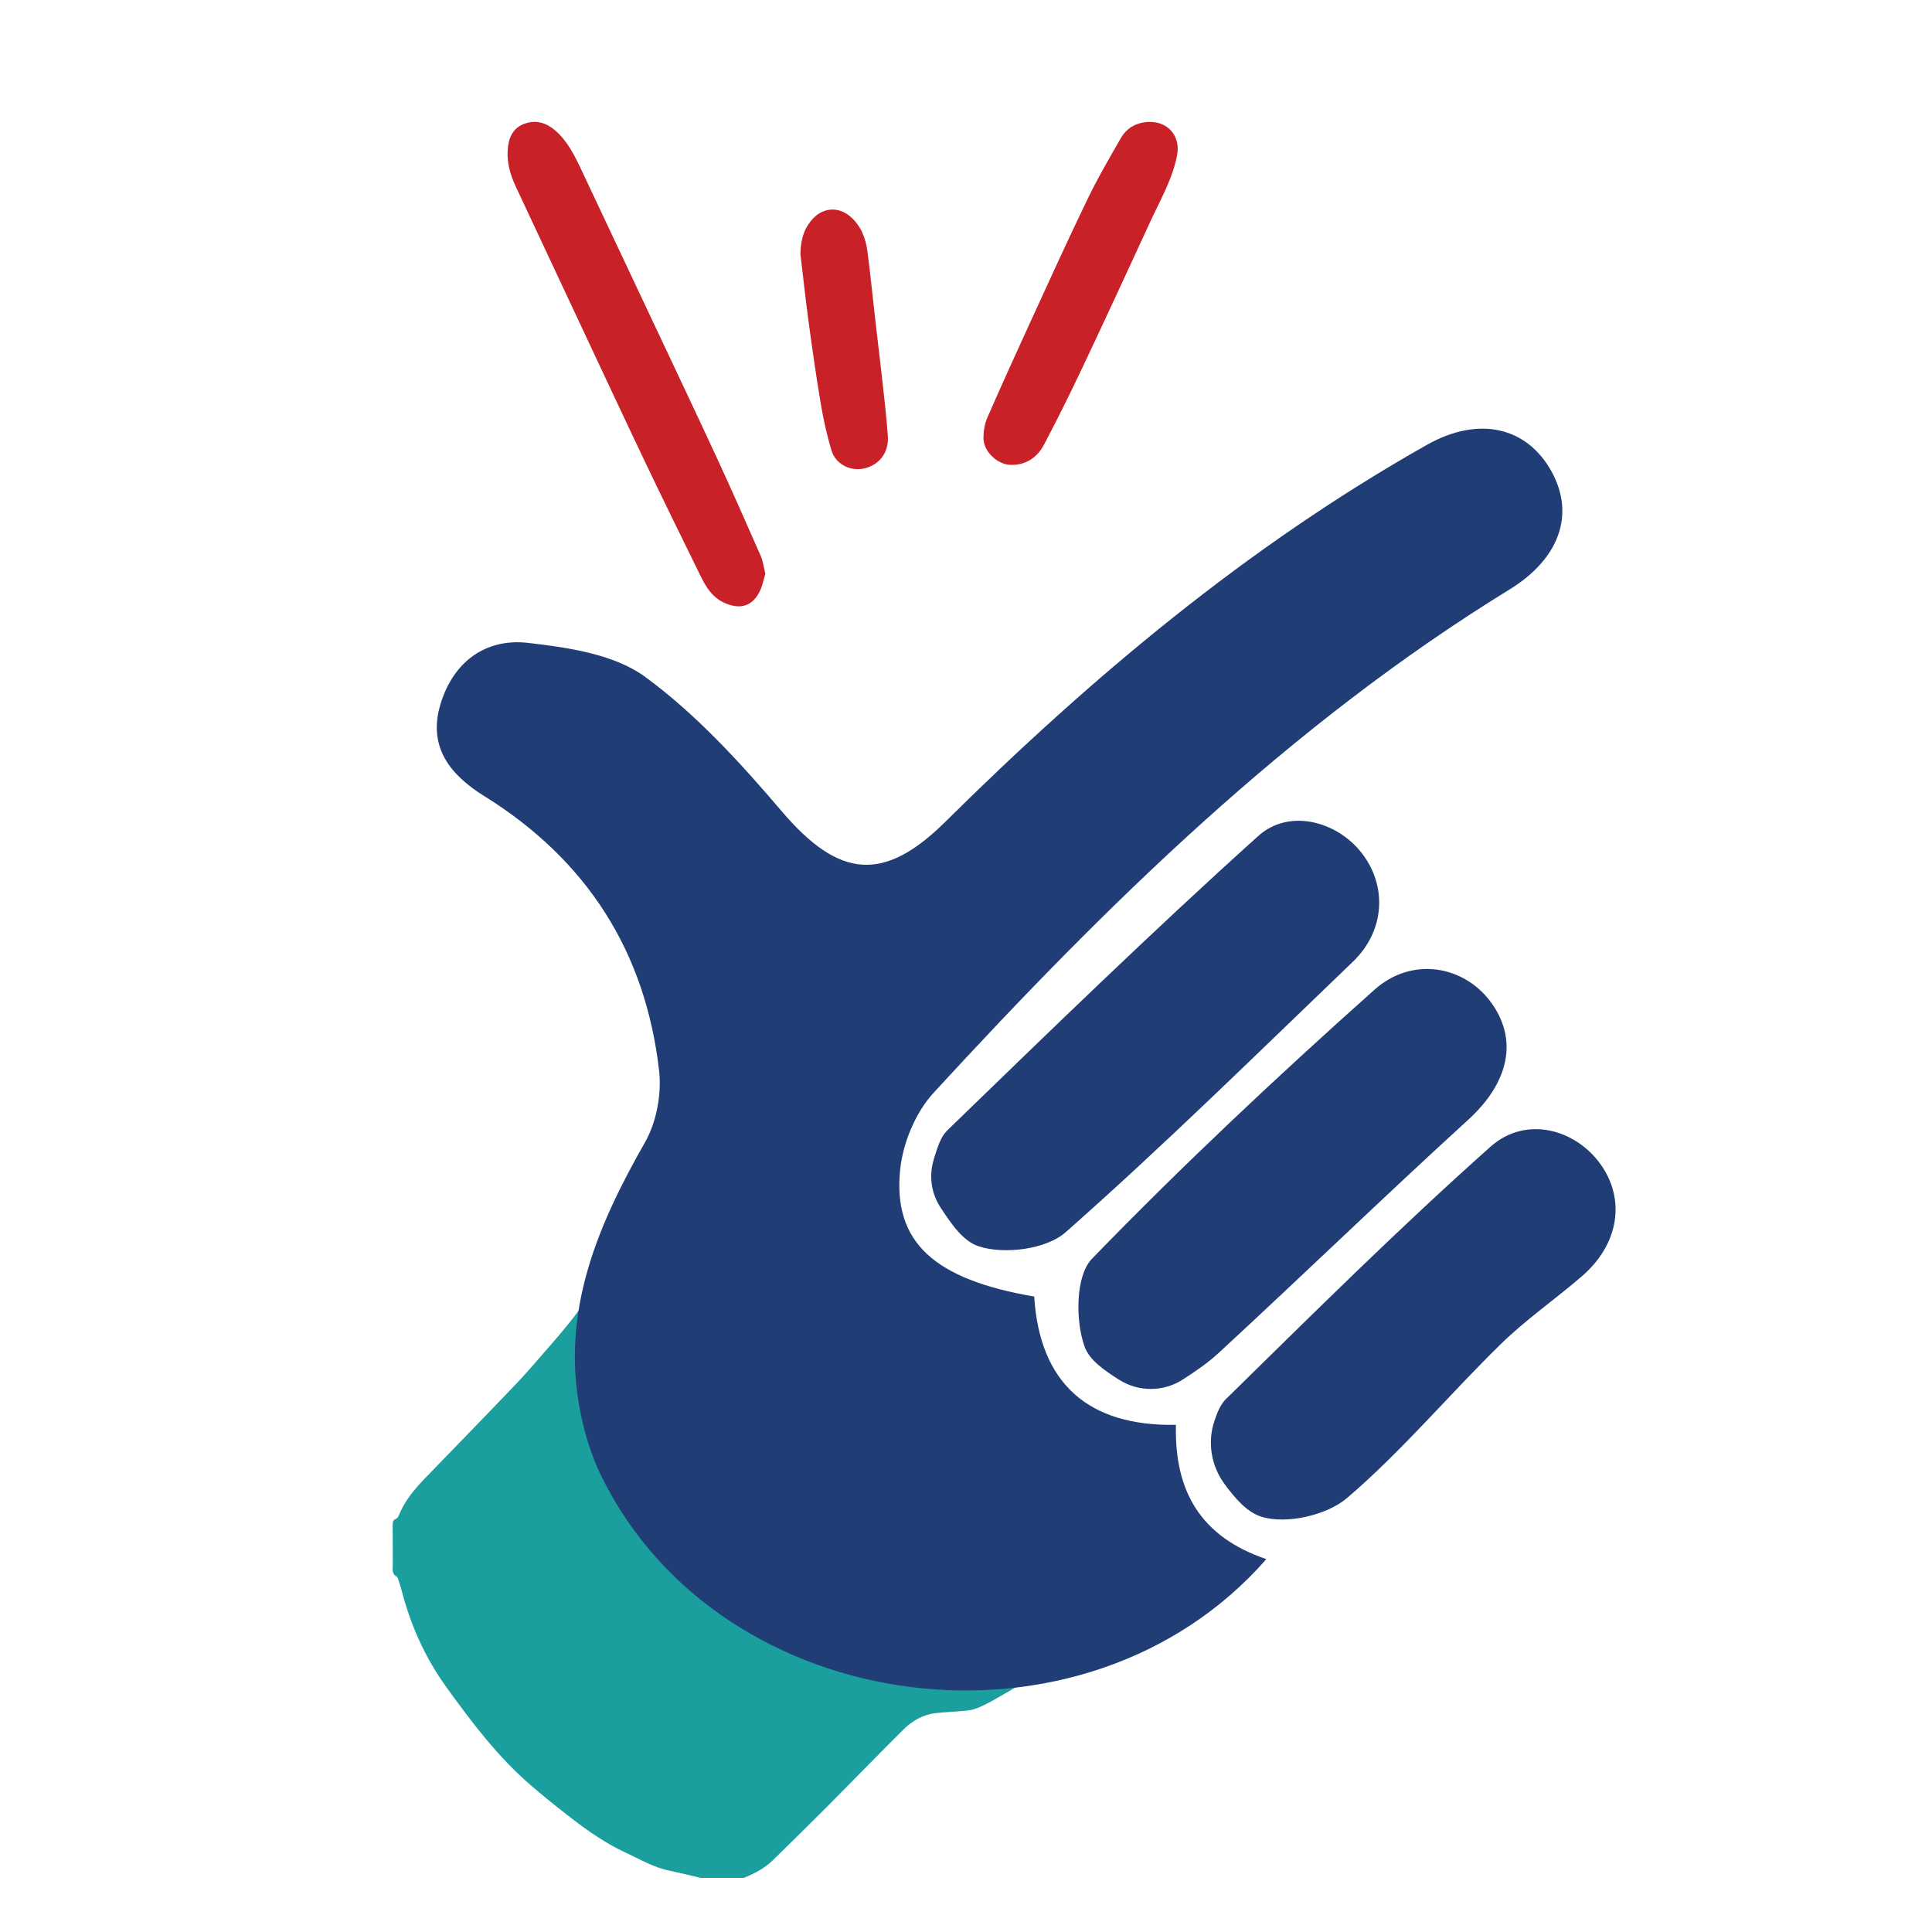
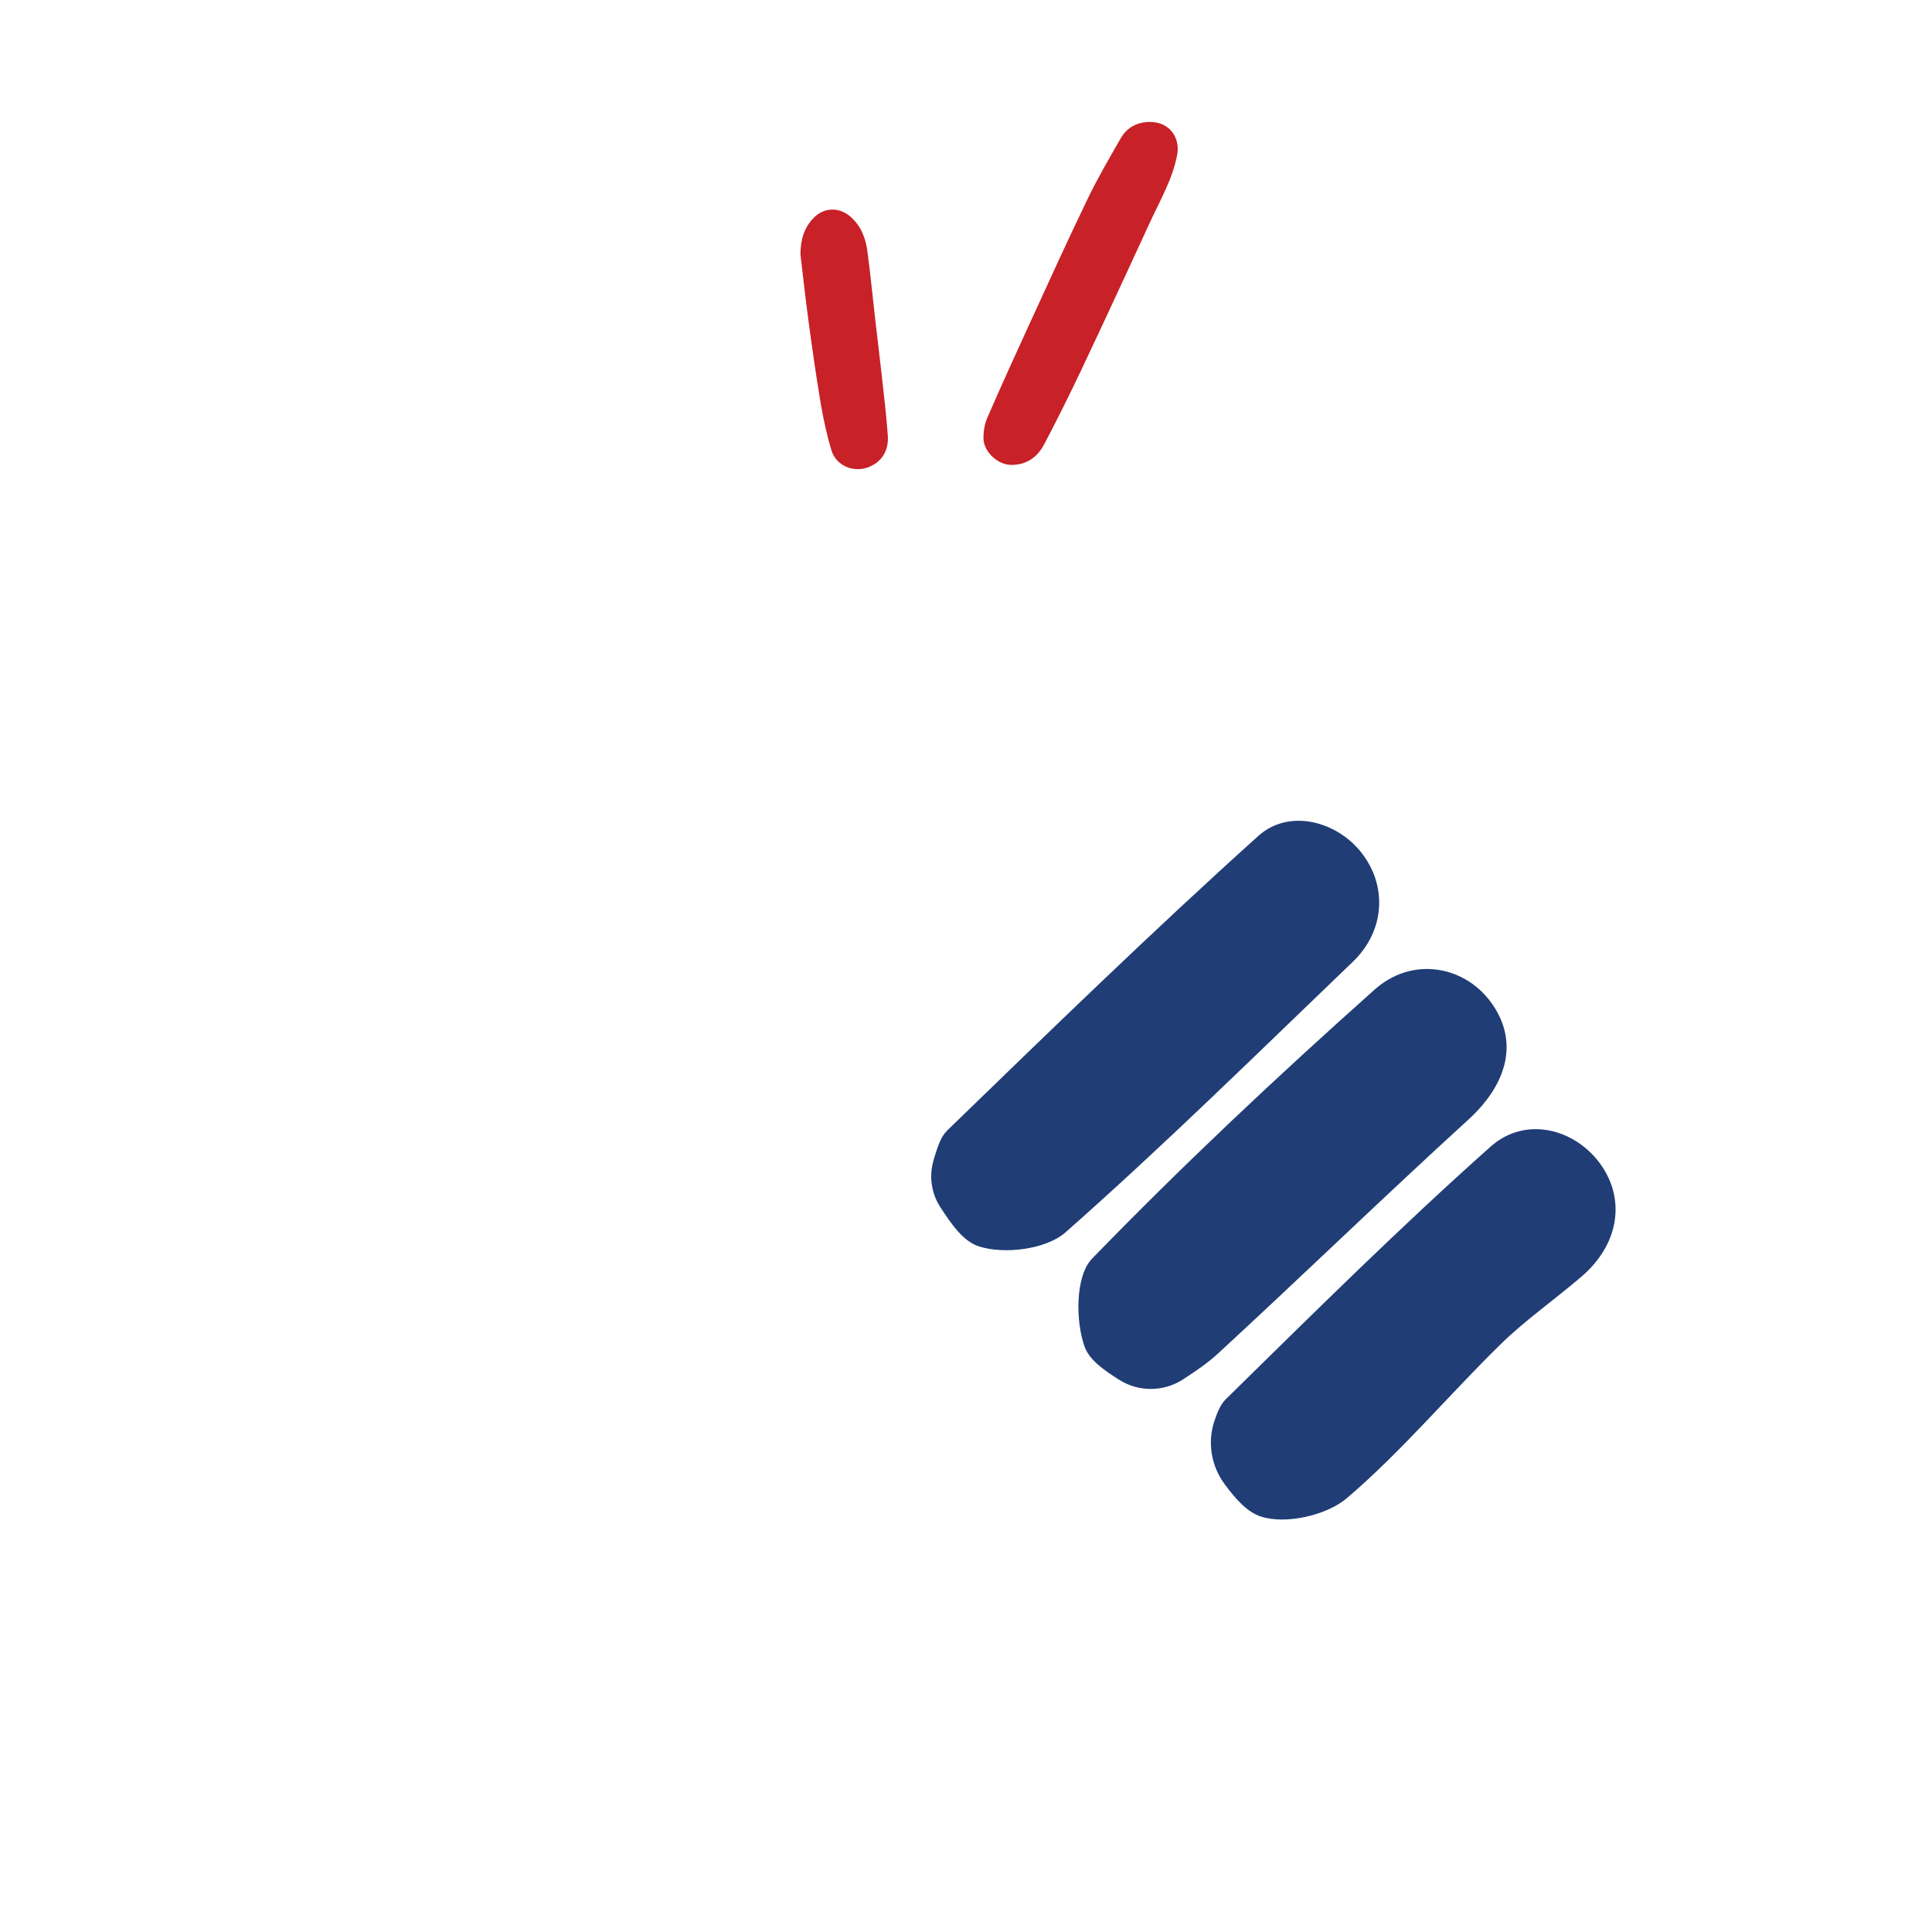
<svg xmlns="http://www.w3.org/2000/svg" id="Layer_1" viewBox="0 0 300 300">
  <defs>
    <style>.cls-1{fill:#c82127;}.cls-2{fill:#1b9e9e;}.cls-3{fill:#203d76;}</style>
  </defs>
-   <path class="cls-2" d="M94.94,205.63c.12,2.93,.32,5.86,.64,8.76,.44,3.95,1.68,7.68,3.25,11.31,1.74,4.02,3.62,7.92,6.52,11.23l17.61,14.79c.86,.57,1.77,1.11,2.74,1.46,2.4,.86,4.82,1.66,7.26,2.38,1.49,.44,3.02,.82,4.55,.96,2.58,.24,5.17,.27,7.76,.38,0-.03,0-.07,0-.1,1.78,0,3.57,.12,5.33-.03l11.3,3.29c-2.62,.48-8.68,5.15-11.32,5.5-1.75,.23-3.52,.25-5.28,.45-1.96,.22-3.64,1.18-5.03,2.56-4.04,4.02-8.01,8.12-12.03,12.16-2.73,2.74-5.51,5.45-8.27,8.16-1.29,1.26-2.85,2.05-4.49,2.71h-6.67c-1.65-.39-3.3-.8-4.96-1.15-2.43-.51-4.56-1.78-6.78-2.81-2.98-1.39-5.68-3.26-8.29-5.27-2.13-1.64-4.23-3.32-6.27-5.07-5.18-4.46-9.31-9.91-13.29-15.45-3.22-4.48-5.46-9.48-6.85-14.88-.14-.56-.34-1.11-.52-1.66-.05-.17-.1-.41-.22-.47-.86-.45-.64-1.26-.64-1.98-.01-2,0-4-.02-6,0-.45,.01-.85,.54-1.03,.17-.06,.33-.31,.41-.5,.91-2.28,2.44-4.09,4.1-5.81,4.66-4.82,9.34-9.62,13.97-14.47,1.61-1.68,3.13-3.45,4.65-5.21,.72-.83,6.05-6.82,6.06-7.93l4.24,3.74Z" />
-   <path class="cls-1" d="M118.83,89.11c-.25,.86-.41,1.72-.75,2.49-1.13,2.51-3.08,3.14-5.58,2.02-1.94-.88-2.92-2.54-3.78-4.31-2.85-5.82-5.72-11.64-8.51-17.49-3.35-7.03-6.64-14.09-9.95-21.14-3.39-7.22-6.76-14.44-10.15-21.66-.97-2.06-1.54-4.19-1.19-6.49,.26-1.68,1.11-2.9,2.77-3.4,1.65-.5,3.13-.04,4.42,1.04,2.01,1.69,3.12,3.99,4.21,6.3,3.69,7.83,7.38,15.66,11.07,23.49,3.32,7.05,6.66,14.08,9.93,21.15,2.33,5.04,4.57,10.12,6.8,15.2,.38,.86,.48,1.83,.73,2.8Z" />
  <path class="cls-1" d="M178.62,18.94c2.87,0,4.71,2.32,4.16,5.17-.72,3.72-2.62,6.95-4.17,10.32-3.5,7.61-7.02,15.22-10.6,22.79-1.87,3.95-3.82,7.87-5.85,11.74-1.05,2.01-2.74,3.25-5.15,3.23-2.1-.01-4.31-2.06-4.3-4.2,0-1.06,.19-2.19,.61-3.15,2.17-4.98,4.42-9.92,6.68-14.85,2.92-6.37,5.82-12.76,8.87-19.07,1.56-3.24,3.38-6.35,5.17-9.47,1-1.73,2.62-2.51,4.58-2.52Z" />
  <path class="cls-1" d="M124.29,39.46c.03-2.35,.61-4.1,1.98-5.55,1.66-1.75,4.02-1.82,5.83-.23,1.61,1.42,2.32,3.31,2.59,5.33,.48,3.59,.82,7.2,1.24,10.81,.32,2.83,.68,5.66,.99,8.49,.34,3.11,.72,6.22,.94,9.34,.17,2.36-1,4.12-2.97,4.88-2.37,.92-5.06-.2-5.79-2.62-.7-2.34-1.23-4.75-1.64-7.16-.72-4.24-1.32-8.51-1.9-12.78-.49-3.62-.88-7.25-1.27-10.51Z" />
  <g>
-     <path class="cls-3" d="M196.66,242.11c-10.14-3.44-14.32-10.45-14.06-20.86-13.7,.24-21.16-6.51-22.01-19.92-15.5-2.66-21.93-8.4-20.82-19.64,.41-4.17,2.38-8.93,5.19-11.99,26.96-29.33,55.28-57.16,89.46-78.18,7.67-4.72,10.17-11.56,6.55-18.22-3.82-7.02-11.35-8.77-19.41-4.22-27.85,15.73-52.12,36.1-74.76,58.52-9.58,9.49-16.52,8.81-25.4-1.61-6.43-7.55-13.29-15.07-21.21-20.88-4.82-3.53-11.93-4.56-18.18-5.28-6.56-.76-11.59,2.88-13.6,9.47-2.03,6.66,1.47,11.01,6.79,14.32,15.88,9.86,25.06,24.14,27.15,42.7,.4,3.59-.41,7.93-2.19,11.05-7.35,12.89-12.97,26.06-10.15,41.33,.67,3.65,1.8,7.35,3.44,10.66,18.58,37.68,74.91,45.01,103.19,12.74Z" />
    <path class="cls-3" d="M144.98,180.11c-.76,2.5-.37,5.2,1.06,7.38,1.68,2.57,3.49,5.23,5.91,6.03,3.94,1.31,10.49,.49,13.5-2.16,15.31-13.51,29.88-27.88,44.63-42.03,4.98-4.78,5.39-11.79,1.29-16.97-3.83-4.84-11.2-6.86-16-2.54-16.46,14.82-32.36,30.28-48.28,45.71-1.02,.99-1.5,2.54-2.12,4.57Z" />
    <path class="cls-3" d="M173.8,214.26c3.03,1.92,6.92,1.88,9.92-.08,2.05-1.33,3.86-2.57,5.45-4.04,13.02-12,25.74-24.34,38.82-36.27,6.31-5.75,7.88-12.5,3.37-18.44-4.14-5.46-12.09-6.96-17.94-1.74-15.07,13.44-29.82,27.28-43.87,41.78-2.55,2.63-2.58,9.63-1.13,13.65,.74,2.04,2.9,3.57,5.37,5.14Z" />
    <path class="cls-3" d="M188.58,220.61c-1.12,3.34-.52,7.02,1.58,9.85,1.66,2.24,3.46,4.34,5.69,5.05,3.86,1.22,10.16-.2,13.32-2.9,8.51-7.27,15.78-15.98,23.81-23.84,3.91-3.83,8.47-6.99,12.63-10.57,5.73-4.93,6.86-11.84,2.97-17.35-3.92-5.55-11.67-7.65-17.11-2.81-14.14,12.58-27.6,25.95-41.12,39.22-.8,.79-1.28,1.91-1.77,3.36Z" />
  </g>
</svg>